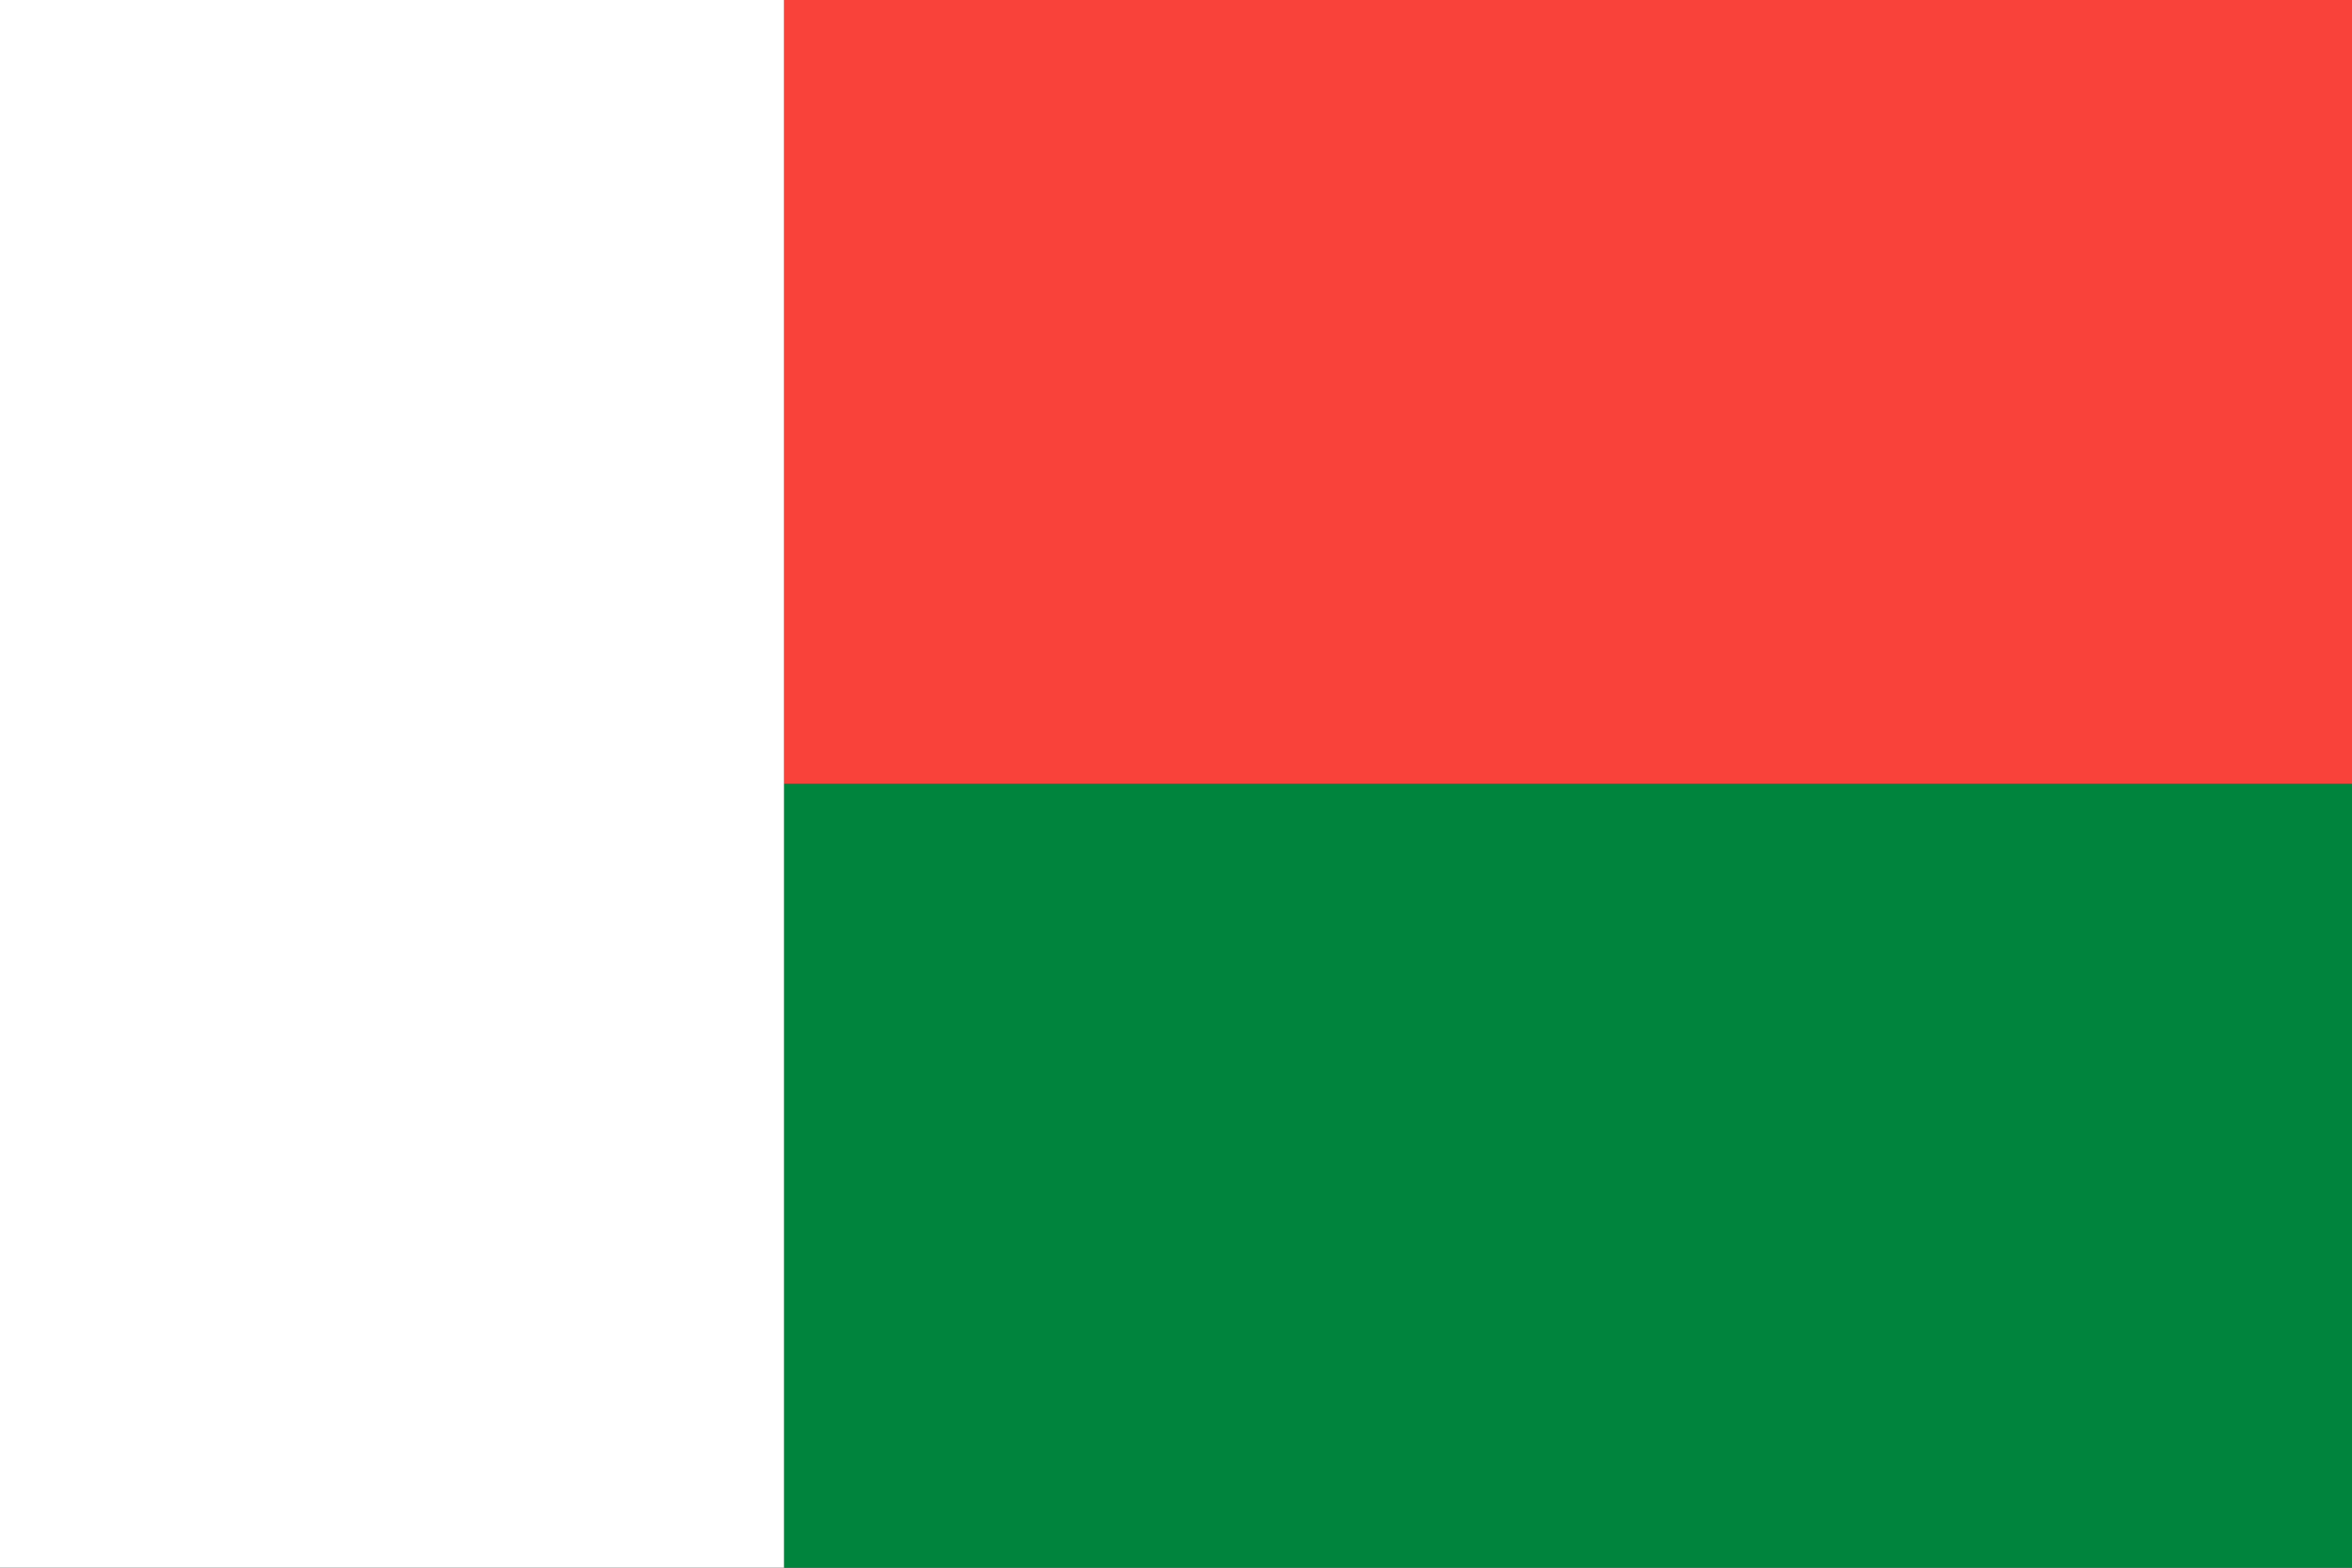
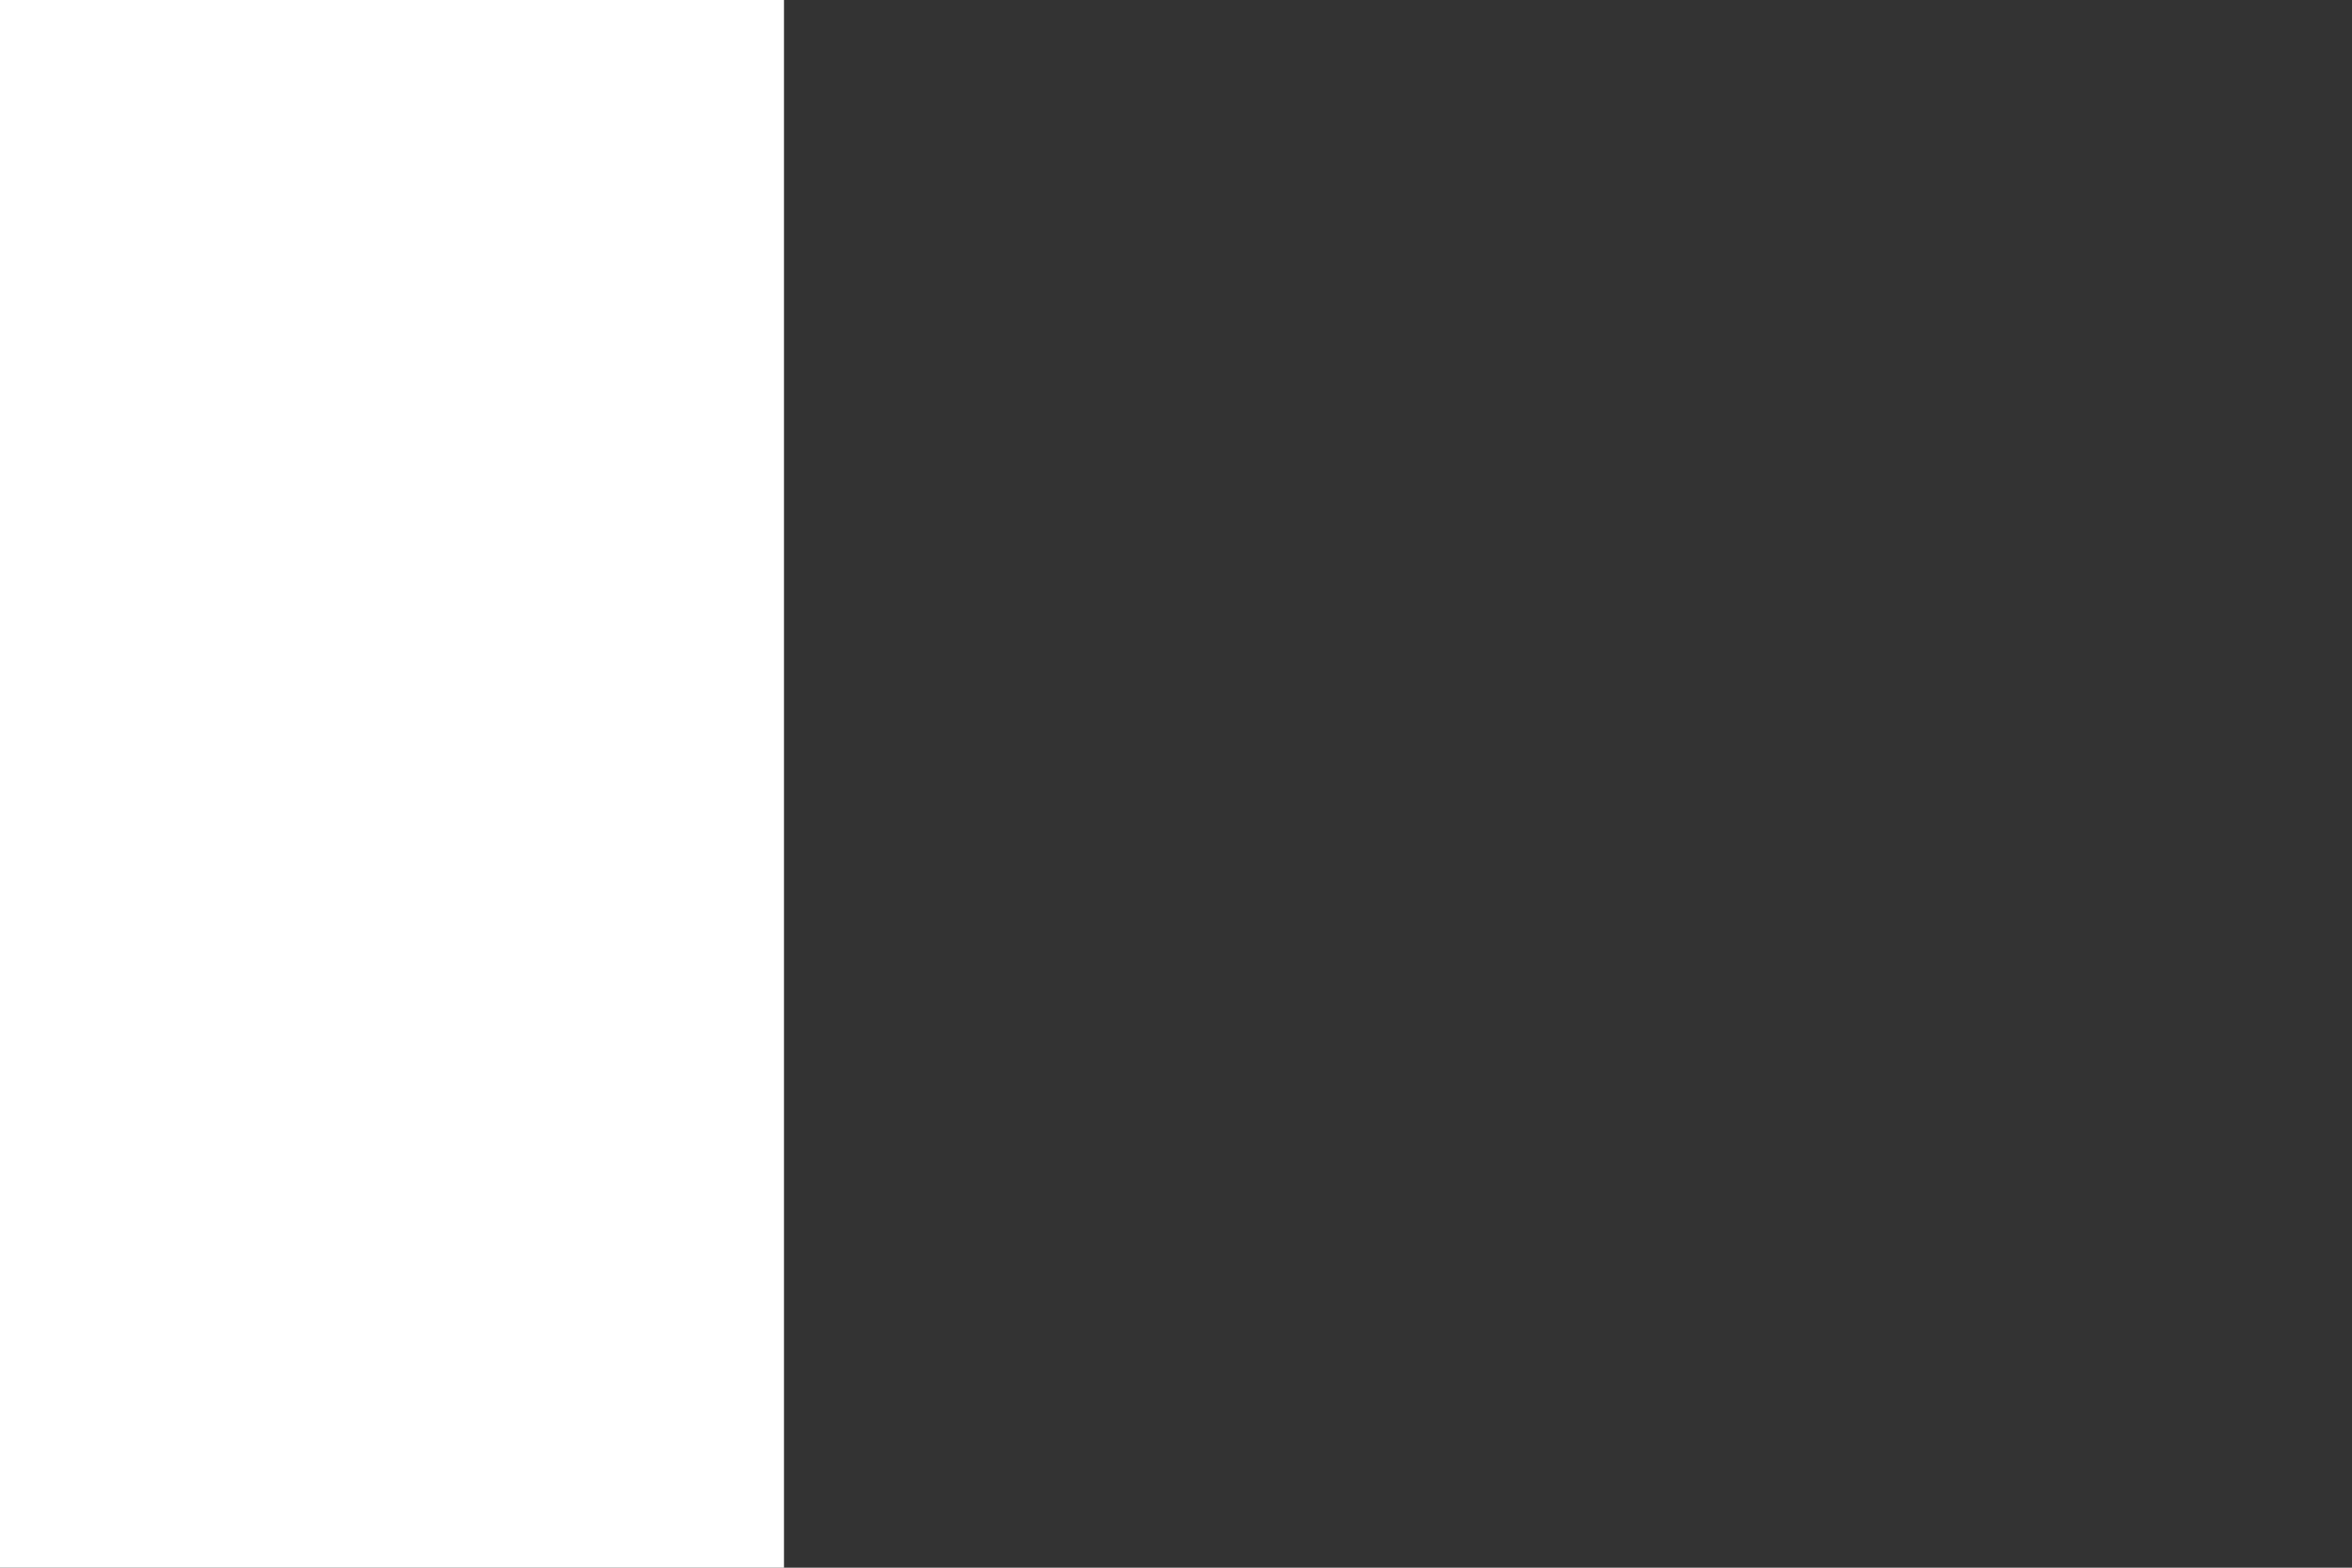
<svg xmlns="http://www.w3.org/2000/svg" id="Ebene_1" version="1.1" viewBox="0 0 90 60">
  <rect x="0" y="0" width="90" height="60" fill="#333333" stroke="none" />
-   <path d="M30,30h60v30H30v-30Z" fill="#00843d" />
-   <path d="M30,0h60v30H30V0Z" fill="#f9423a" />
+   <path d="M30,30h60v30v-30Z" fill="#00843d" />
  <path d="M0,0h30v60H0V0Z" fill="#fff" />
</svg>